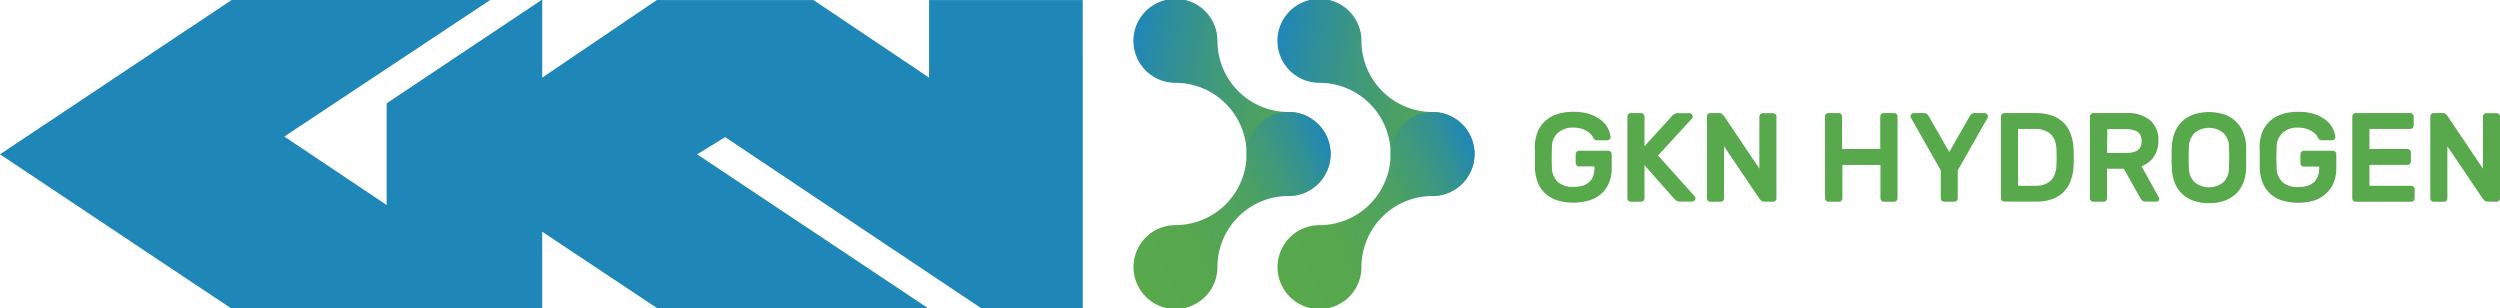
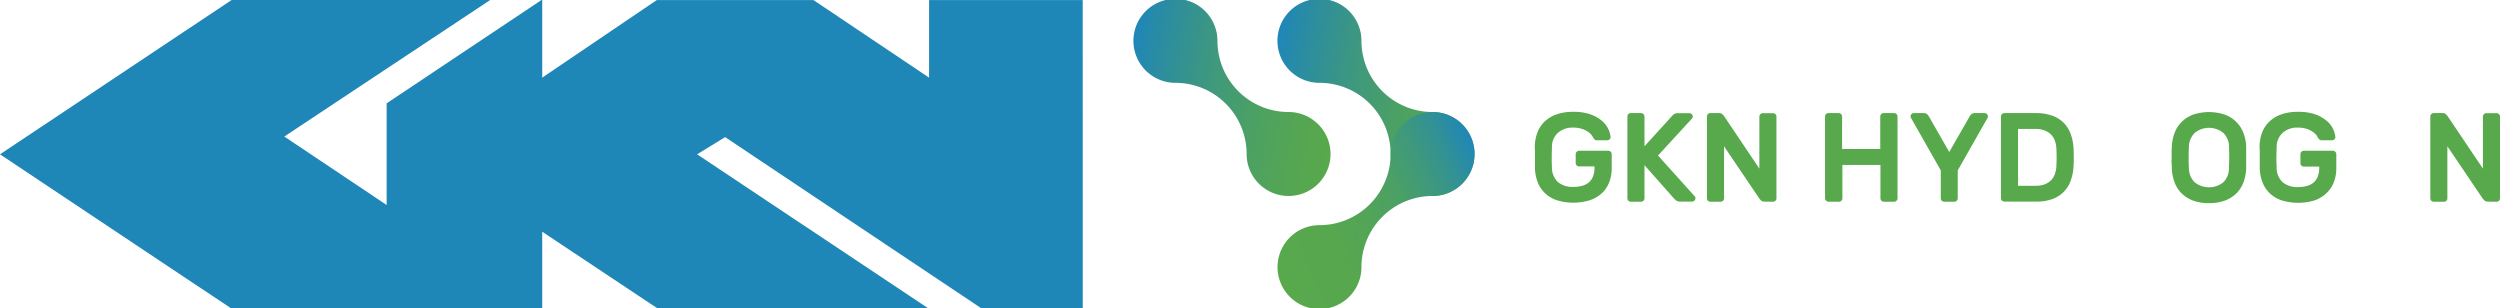
<svg xmlns="http://www.w3.org/2000/svg" xmlns:xlink="http://www.w3.org/1999/xlink" preserveAspectRatio="xMidYMid slice" width="1623px" height="200px" id="Ebene_1" data-name="Ebene 1" viewBox="0 0 576.7 71.57">
  <defs>
    <style>.cls-1{fill:#58a84c;}.cls-2{fill:#1f86b8;}.cls-3{fill:url(#Unbenannter_Verlauf_24);}.cls-4{fill:url(#Unbenannter_Verlauf_22);}.cls-5{fill:url(#Unbenannter_Verlauf_24-2);}.cls-6{fill:url(#Unbenannter_Verlauf_22-2);}</style>
    <linearGradient id="Unbenannter_Verlauf_24" x1="-759.39" y1="4274.59" x2="-718.77" y2="4246.14" gradientTransform="translate(3819.34 -2467.2) rotate(45)" gradientUnits="userSpaceOnUse">
      <stop offset="0" stop-color="#1f86b8" />
      <stop offset="0.12" stop-color="#2a8ca3" />
      <stop offset="0.38" stop-color="#3e987e" />
      <stop offset="0.63" stop-color="#4ca162" />
      <stop offset="0.84" stop-color="#55a652" />
      <stop offset="1" stop-color="#58a84c" />
    </linearGradient>
    <linearGradient id="Unbenannter_Verlauf_22" x1="5832.15" y1="9127.73" x2="5882.94" y2="9146.22" gradientTransform="translate(10886.93 2367.73) rotate(135)" gradientUnits="userSpaceOnUse">
      <stop offset="0" stop-color="#1f86b8" />
      <stop offset="0" stop-color="#2086b7" />
      <stop offset="0.12" stop-color="#319196" />
      <stop offset="0.25" stop-color="#3f997b" />
      <stop offset="0.38" stop-color="#4aa066" />
      <stop offset="0.54" stop-color="#52a457" />
      <stop offset="0.72" stop-color="#57a74f" />
      <stop offset="1" stop-color="#58a84c" />
    </linearGradient>
    <linearGradient id="Unbenannter_Verlauf_24-2" x1="-735.9" y1="4251.09" x2="-695.27" y2="4222.65" xlink:href="#Unbenannter_Verlauf_24" />
    <linearGradient id="Unbenannter_Verlauf_22-2" x1="5808.66" y1="9104.24" x2="5859.44" y2="9122.72" xlink:href="#Unbenannter_Verlauf_22" />
  </defs>
  <path class="cls-1" d="M354.05,33.89a9.29,9.29,0,0,1,.65-3.19,6.89,6.89,0,0,1,1.69-2.48,7.67,7.67,0,0,1,2.73-1.6,11.37,11.37,0,0,1,3.77-.57,11.59,11.59,0,0,1,4.19.65,8.46,8.46,0,0,1,2.63,1.58,5.46,5.46,0,0,1,1.37,1.9,6.11,6.11,0,0,1,.45,1.64.62.62,0,0,1-.22.57.8.8,0,0,1-.57.22h-2.36a.73.73,0,0,1-.51-.16,1.08,1.08,0,0,1-.28-.34l-.31-.51a3.23,3.23,0,0,0-.78-.81,5.35,5.35,0,0,0-1.42-.76,6.22,6.22,0,0,0-2.19-.34,5.05,5.05,0,0,0-3.5,1.19A4.33,4.33,0,0,0,358,34c0,.74-.05,1.53-.05,2.38s0,1.64.05,2.38a4.57,4.57,0,0,0,1.4,3.51,5.31,5.31,0,0,0,3.5,1.1,7.75,7.75,0,0,0,2-.24,4.06,4.06,0,0,0,1.56-.76,3.42,3.42,0,0,0,1-1.38,5.52,5.52,0,0,0,.36-2.12v-.23h-3.56a.79.79,0,0,1-.78-.79V35.82a.76.76,0,0,1,.23-.55.75.75,0,0,1,.55-.24H371a.76.76,0,0,1,.56.24.73.73,0,0,1,.23.55V39a9,9,0,0,1-.55,3.22,6.72,6.72,0,0,1-1.66,2.54,7.6,7.6,0,0,1-2.78,1.66,13,13,0,0,1-7.73,0,7.4,7.4,0,0,1-2.71-1.64,7,7,0,0,1-1.65-2.52,9.81,9.81,0,0,1-.63-3.22c0-.37,0-.78,0-1.23s0-.9,0-1.37,0-.92,0-1.37S354,34.26,354.05,33.89Z" />
  <path class="cls-1" d="M390.93,45.53a.52.52,0,0,1,.17.27.75.75,0,0,1,0,.17.75.75,0,0,1-.23.56.78.78,0,0,1-.55.23h-2.78a1.34,1.34,0,0,1-.93-.31l-.41-.36-6.85-7.73V46a.8.8,0,0,1-.79.79h-2.36a.79.79,0,0,1-.79-.79V27.13a.79.79,0,0,1,.79-.79h2.36a.8.8,0,0,1,.79.79V34l6.36-7a2.64,2.64,0,0,1,.55-.47,1.55,1.55,0,0,1,.76-.17h2.68a.79.79,0,0,1,.79.79.67.67,0,0,1-.17.43l-7.85,8.55Z" />
  <path class="cls-1" d="M407,46.76a1,1,0,0,1-.75-.26,3.84,3.84,0,0,1-.38-.41L397.7,34V46a.8.8,0,0,1-.79.79h-2.36a.79.79,0,0,1-.79-.79V27.13a.79.79,0,0,1,.79-.79h2a1.06,1.06,0,0,1,.76.26c.17.18.3.31.38.41l8.16,12.14v-12a.8.8,0,0,1,.79-.79h2.37a.78.78,0,0,1,.55.23.75.75,0,0,1,.23.56V46a.75.75,0,0,1-.23.56.78.78,0,0,1-.55.23Z" />
  <path class="cls-1" d="M436.93,26.34a.79.79,0,0,1,.79.79V46a.79.79,0,0,1-.79.79h-2.36a.8.8,0,0,1-.79-.79v-7.7H425V46a.75.75,0,0,1-.23.56.78.78,0,0,1-.55.23h-2.37a.75.75,0,0,1-.55-.22A.71.71,0,0,1,421,46V27.13a.75.75,0,0,1,.23-.56.76.76,0,0,1,.55-.23h2.37a.78.78,0,0,1,.55.23.75.75,0,0,1,.23.56v7.49h8.81V27.13a.8.8,0,0,1,.79-.79Z" />
  <path class="cls-1" d="M457.79,26.34a.79.79,0,0,1,.79.79.58.58,0,0,1-.06.26l-6.91,12.16V46a.76.76,0,0,1-.24.56.75.75,0,0,1-.55.23h-2.33a.79.79,0,0,1-.79-.79V39.55l-6.91-12.16a.58.58,0,0,1-.06-.26.75.75,0,0,1,.23-.56.79.79,0,0,1,.56-.23h2.18a1.23,1.23,0,0,1,.88.29,1.82,1.82,0,0,1,.35.44l4.72,8.25,4.73-8.25a1.59,1.59,0,0,1,.35-.44,1.2,1.2,0,0,1,.87-.29Z" />
  <path class="cls-1" d="M469.58,26.34a11.12,11.12,0,0,1,3.75.57A7.14,7.14,0,0,1,476,28.53a6.9,6.9,0,0,1,1.63,2.53,11.44,11.44,0,0,1,.69,3.33,38.91,38.91,0,0,1,0,4.32,11.3,11.3,0,0,1-.69,3.32A6.94,6.94,0,0,1,476,44.57a7,7,0,0,1-2.62,1.62,10.66,10.66,0,0,1-3.66.57h-7.35a.8.8,0,0,1-.79-.79V27.13a.8.8,0,0,1,.79-.79Zm4.78,8.05a6,6,0,0,0-.36-1.73,4,4,0,0,0-.91-1.41,4.2,4.2,0,0,0-1.5-.93,6.29,6.29,0,0,0-2.16-.33h-3.91V43.11h4.06a5.84,5.84,0,0,0,2.07-.33,4.23,4.23,0,0,0,1.46-.92,4,4,0,0,0,.89-1.4,6.26,6.26,0,0,0,.36-1.75A38.91,38.91,0,0,0,474.36,34.39Z" />
-   <path class="cls-1" d="M490.44,26.34A8.07,8.07,0,0,1,496,28a6,6,0,0,1,1.9,4.7,6.52,6.52,0,0,1-1,3.63A5.73,5.73,0,0,1,494,38.59l4,7.21a.68.68,0,0,1,.09.32.65.65,0,0,1-.19.45.61.61,0,0,1-.45.19H495a1.14,1.14,0,0,1-.86-.28,1.88,1.88,0,0,1-.4-.51l-3.82-6.8h-3.88V46a.79.79,0,0,1-.79.79h-2.36a.8.8,0,0,1-.79-.79V27.13a.8.8,0,0,1,.79-.79Zm-4.38,9.19h4.23A5.35,5.35,0,0,0,493,35a2.36,2.36,0,0,0,1-2.22,2.29,2.29,0,0,0-1-2.19,5.48,5.48,0,0,0-2.66-.55h-4.23Z" />
  <path class="cls-1" d="M501,34a10.29,10.29,0,0,1,.63-3.07,7,7,0,0,1,1.59-2.51,7.57,7.57,0,0,1,2.62-1.7,11.56,11.56,0,0,1,7.44,0,7.19,7.19,0,0,1,4.23,4.2,9.94,9.94,0,0,1,.64,3.09c0,.37,0,.78,0,1.23s0,.91,0,1.38,0,.94,0,1.39,0,.86,0,1.22a10.35,10.35,0,0,1-.63,3.08,7,7,0,0,1-1.59,2.51,7.43,7.43,0,0,1-2.63,1.68,10.36,10.36,0,0,1-3.72.61,10.25,10.25,0,0,1-3.74-.61,7.39,7.39,0,0,1-2.62-1.68,7,7,0,0,1-1.59-2.51,10.35,10.35,0,0,1-.63-3.08c0-.36,0-.77-.05-1.22s0-.91,0-1.39,0-.93,0-1.38S501,34.32,501,34Zm13.21.15a4.56,4.56,0,0,0-1.35-3.25,5.23,5.23,0,0,0-6.57,0,4.56,4.56,0,0,0-1.35,3.25q-.06,1.11-.06,2.46c0,.91,0,1.73.06,2.47a4.54,4.54,0,0,0,1.35,3.24,5.3,5.3,0,0,0,6.57,0A4.54,4.54,0,0,0,514.18,39c0-.74.06-1.56.06-2.47S514.22,34.84,514.18,34.1Z" />
  <path class="cls-1" d="M521.24,33.89a9.29,9.29,0,0,1,.64-3.19,6.91,6.91,0,0,1,1.7-2.48,7.71,7.71,0,0,1,2.72-1.6,11.39,11.39,0,0,1,3.78-.57,11.63,11.63,0,0,1,4.19.65,8.28,8.28,0,0,1,2.62,1.58,5.37,5.37,0,0,1,1.38,1.9,6.11,6.11,0,0,1,.45,1.64.65.65,0,0,1-.22.57.83.83,0,0,1-.57.22h-2.36a.73.73,0,0,1-.51-.16,1.08,1.08,0,0,1-.28-.34l-.31-.51a3.29,3.29,0,0,0-.79-.81,5.44,5.44,0,0,0-1.41-.76,6.22,6.22,0,0,0-2.19-.34,5,5,0,0,0-3.5,1.19,4.33,4.33,0,0,0-1.4,3.16c0,.74-.06,1.53-.06,2.38s0,1.64.06,2.38a4.57,4.57,0,0,0,1.4,3.51,5.3,5.3,0,0,0,3.5,1.1,7.81,7.81,0,0,0,2-.24,4.06,4.06,0,0,0,1.56-.76,3.42,3.42,0,0,0,1-1.38,5.52,5.52,0,0,0,.36-2.12v-.23h-3.56a.76.76,0,0,1-.55-.23.75.75,0,0,1-.23-.56V35.82a.73.73,0,0,1,.23-.55.74.74,0,0,1,.55-.24h6.71a.8.8,0,0,1,.79.79V39a9,9,0,0,1-.55,3.22,6.74,6.74,0,0,1-1.67,2.54A7.56,7.56,0,0,1,534,46.45a13,13,0,0,1-7.73,0,7.4,7.4,0,0,1-2.71-1.64,7,7,0,0,1-1.65-2.52,9.81,9.81,0,0,1-.63-3.22c0-.37,0-.78,0-1.23s0-.9,0-1.37,0-.92,0-1.37S521.22,34.26,521.24,33.89Z" />
-   <path class="cls-1" d="M556.22,43.11a.8.8,0,0,1,.79.79V46a.79.79,0,0,1-.79.79H543.41a.78.78,0,0,1-.55-.23.75.75,0,0,1-.23-.56V27.13a.75.75,0,0,1,.23-.56.78.78,0,0,1,.55-.23H556a.8.8,0,0,1,.79.79V29.2A.82.82,0,0,1,556,30h-9.42v4.63h8.78a.74.74,0,0,1,.55.24.73.73,0,0,1,.23.55v2.07a.75.75,0,0,1-.23.56.76.76,0,0,1-.55.23h-8.78v4.84Z" />
  <path class="cls-1" d="M573.87,46.76a1.06,1.06,0,0,1-.76-.26c-.17-.18-.3-.31-.38-.41L564.56,34V46a.75.75,0,0,1-.23.56.76.76,0,0,1-.55.23h-2.37a.78.78,0,0,1-.55-.23.75.75,0,0,1-.23-.56V27.13a.75.75,0,0,1,.23-.56.78.78,0,0,1,.55-.23h2.05a1,1,0,0,1,.75.26,3.84,3.84,0,0,1,.38.41l8.17,12.14v-12a.8.8,0,0,1,.79-.79h2.36a.79.79,0,0,1,.79.79V46a.79.79,0,0,1-.79.79Z" />
  <polygon class="cls-2" points="125.08 71.57 125.08 53.71 151.94 71.57 214.42 71.57 160.81 35.85 167.27 31.88 226.67 71.57 249.77 71.57 249.76 0.27 214.32 0.27 214.32 18.16 187.65 0.27 151.5 0.27 125.08 18.16 125.08 0.14 89.19 24.09 89.19 47.54 65.58 31.75 113.25 0.14 53.6 0.14 0 35.85 53.6 71.57 125.08 71.57" />
  <path class="cls-3" d="M304.09,28.93a9.66,9.66,0,0,0-6.84-2.84A16.41,16.41,0,0,1,280.84,9.68h0a9.69,9.69,0,1,0-9.69,9.68h0a16.42,16.42,0,0,1,16.42,16.41,9.68,9.68,0,1,0,16.52-6.84Z" />
-   <path class="cls-4" d="M278,68.71a9.66,9.66,0,0,0,2.84-6.84,16.4,16.4,0,0,1,16.41-16.41h0a9.69,9.69,0,1,0-9.68-9.69h0a16.41,16.41,0,0,1-16.42,16.41A9.68,9.68,0,1,0,278,68.71Z" />
  <path class="cls-5" d="M337.32,28.93a9.66,9.66,0,0,0-6.85-2.84A16.41,16.41,0,0,1,314.06,9.68h0a9.69,9.69,0,1,0-9.68,9.68h0a16.41,16.41,0,0,1,16.41,16.41,9.68,9.68,0,1,0,16.53-6.84Z" />
  <path class="cls-6" d="M311.23,68.71a9.65,9.65,0,0,0,2.83-6.84,16.41,16.41,0,0,1,16.41-16.41h0a9.68,9.68,0,1,0-9.68-9.69h0a16.42,16.42,0,0,1-16.41,16.42,9.68,9.68,0,1,0,6.85,16.52Z" />
</svg>